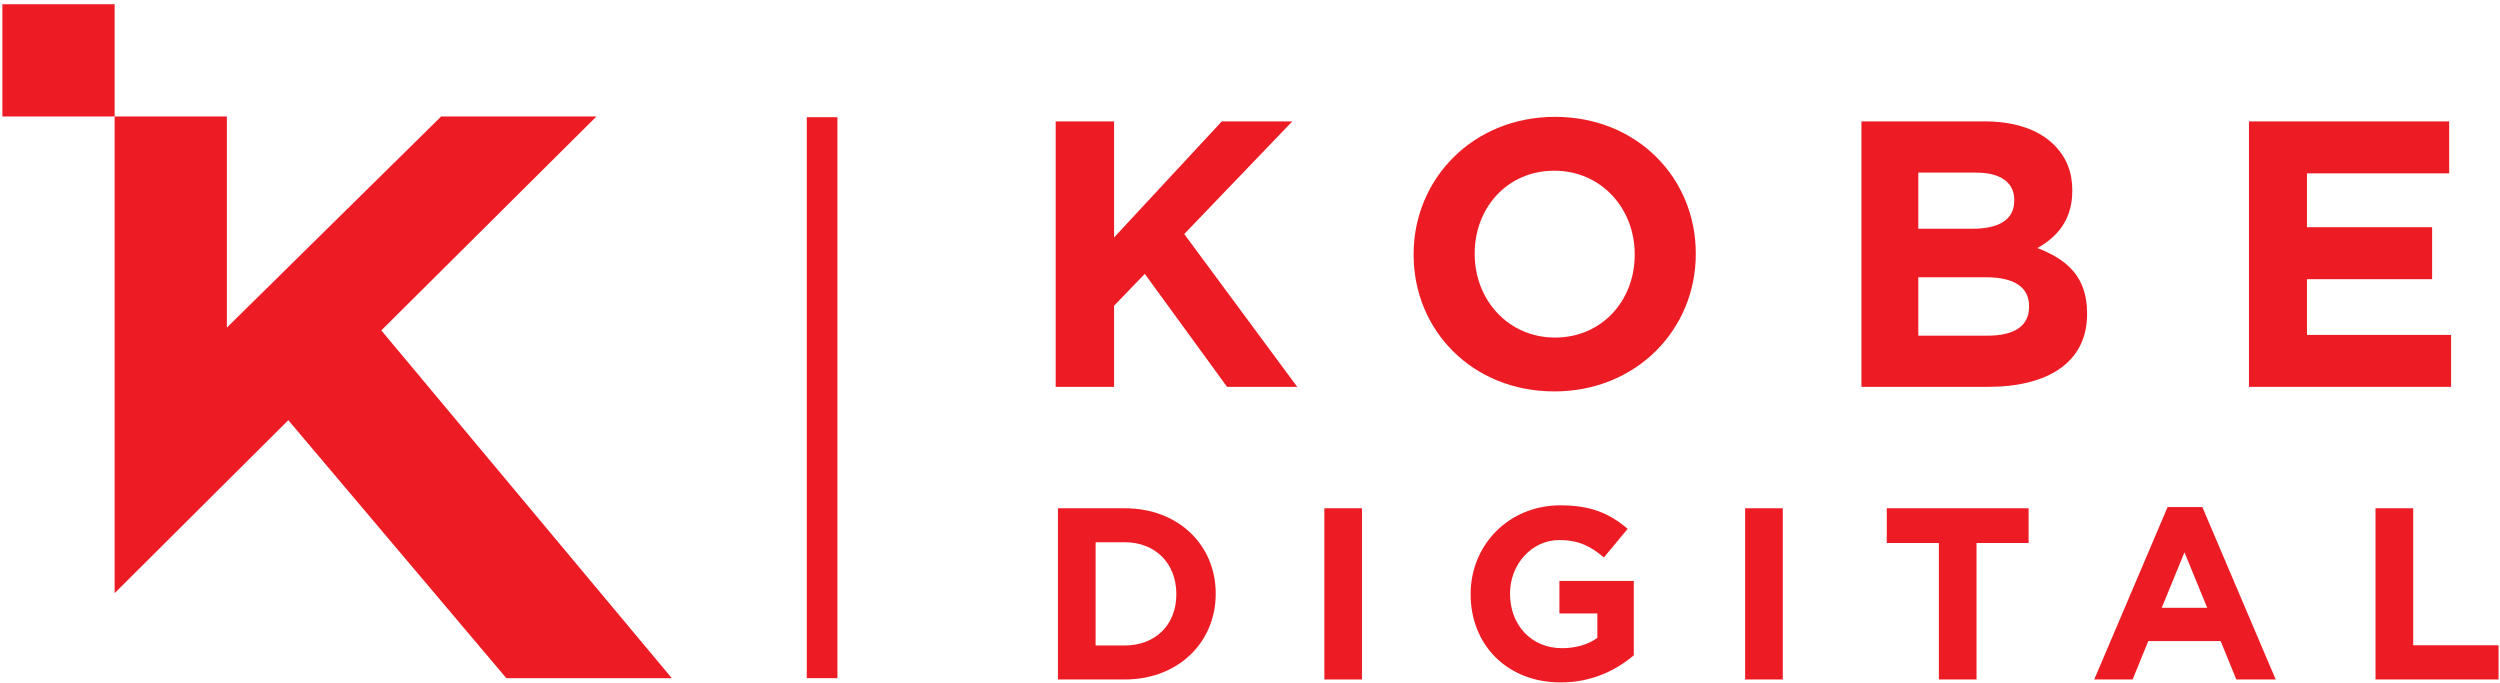
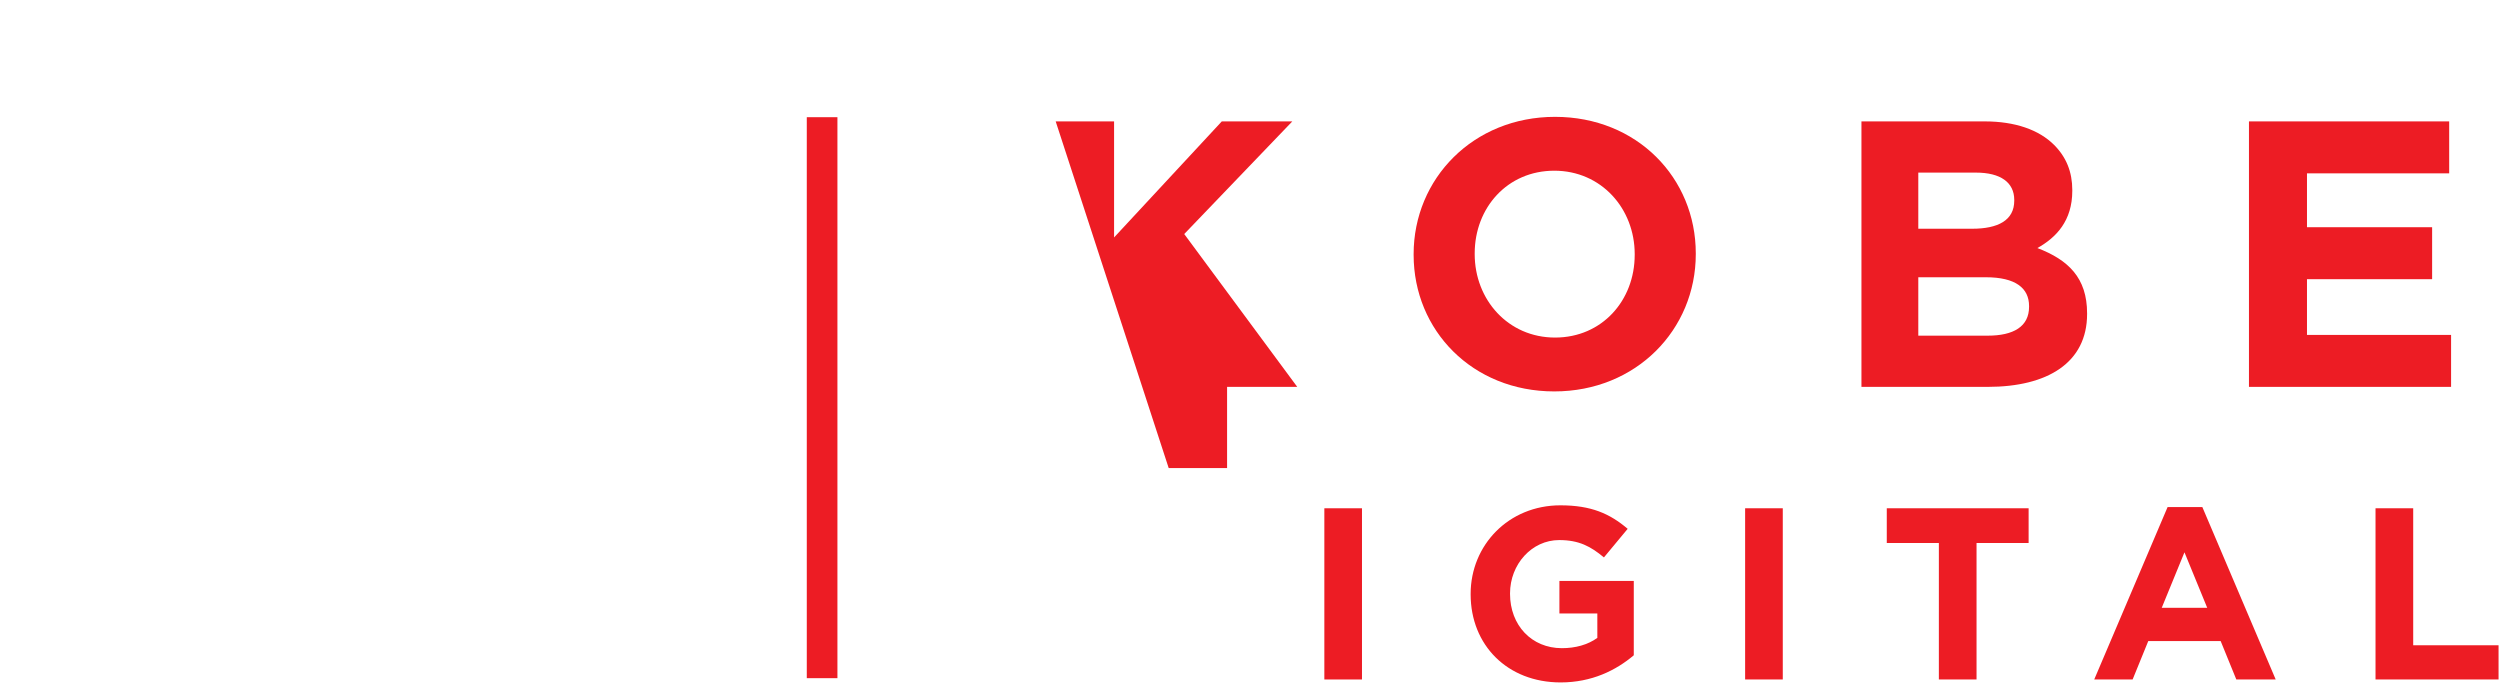
<svg xmlns="http://www.w3.org/2000/svg" width="238" height="65" viewBox="0 0 238 65">
  <g>
    <g>
-       <path fill="#ed1c24" d="M27.447 40l20.759 24.564H63.96L36.3 31.454 56.78 11.09H41.998l-20.4 20.097V11.09H10.913v45.377z" />
-     </g>
+       </g>
    <g>
-       <path fill="#ed1c24" d="M.226 11.09h10.686V.404H.226z" />
-     </g>
+       </g>
    <g>
-       <path fill="#ed1c24" d="M100.501 11.557h5.559v11.048l10.254-11.048h6.713L112.739 22.28l10.758 14.55h-6.679l-7.834-10.758-2.924 3.03v7.728h-5.559z" />
+       <path fill="#ed1c24" d="M100.501 11.557h5.559v11.048l10.254-11.048h6.713L112.739 22.28l10.758 14.55h-6.679v7.728h-5.559z" />
    </g>
    <g>
      <path fill="#ed1c24" d="M134.577 24.193c0-7.184 5.67-13.069 13.464-13.069 7.799 0 13.397 5.813 13.397 12.998v.071c0 7.184-5.668 13.07-13.47 13.07-7.794 0-13.391-5.813-13.391-12.999zm21.047 0c0-4.333-3.177-7.942-7.655-7.942-4.474 0-7.578 3.537-7.578 7.871v.071c0 4.333 3.178 7.943 7.65 7.943 4.479 0 7.583-3.538 7.583-7.872z" />
    </g>
    <g>
      <path fill="#ed1c24" d="M188.944 11.557c2.885 0 5.162.795 6.605 2.238 1.155 1.155 1.733 2.564 1.733 4.297v.073c0 2.851-1.517 4.438-3.322 5.45 2.925 1.12 4.731 2.818 4.731 6.212v.07c0 4.624-3.754 6.934-9.459 6.934H177.21V11.556zm2.813 7.475c0-1.661-1.3-2.6-3.645-2.6h-5.49v5.344h5.128c2.456 0 4.007-.796 4.007-2.672zm-9.135 7.363v5.56h6.61c2.454 0 3.935-.866 3.935-2.745v-.072c0-1.696-1.264-2.743-4.116-2.743z" />
    </g>
    <g>
      <path fill="#ed1c24" d="M214.101 11.557h19.061v4.946h-13.537v5.128h11.913v4.947h-11.913v5.306h13.718v4.946h-19.242z" />
    </g>
    <g>
-       <path fill="#ed1c24" d="M107.074 48.387c5.12 0 8.662 3.516 8.662 8.105v.046c0 4.586-3.541 8.148-8.662 8.148h-6.357V48.387zm-2.772 3.236v9.827h2.772c2.933 0 4.913-1.978 4.913-4.867v-.045c0-2.889-1.98-4.915-4.913-4.915z" />
-     </g>
+       </g>
    <g>
      <path fill="#ed1c24" d="M126.078 64.686h3.583V48.388h-3.583z" />
    </g>
    <g>
      <path fill="#ed1c24" d="M140.005 56.583v-.046c0-4.633 3.607-8.43 8.545-8.43 2.934 0 4.704.792 6.404 2.237l-2.26 2.723c-1.255-1.047-2.373-1.652-4.26-1.652-2.608 0-4.679 2.305-4.679 5.075v.046c0 2.982 2.047 5.17 4.936 5.17 1.303 0 2.467-.326 3.375-.978V58.4h-3.61v-3.095h7.08v7.078c-1.676 1.42-3.982 2.584-6.963 2.584-5.075 0-8.568-3.562-8.568-8.383z" />
    </g>
    <g>
      <path fill="#ed1c24" d="M166.136 64.686h3.585V48.388h-3.585z" />
    </g>
    <g>
      <path fill="#ed1c24" d="M184.58 51.693h-4.959v-3.306h13.503v3.306h-4.958v12.994h-3.587z" />
    </g>
    <g>
      <path fill="#ed1c24" d="M206.356 48.27h3.306l6.985 16.417h-3.749l-1.49-3.656h-6.893l-1.49 3.656h-3.655zm3.771 9.593l-2.166-5.284-2.164 5.284z" />
    </g>
    <g>
      <path fill="#ed1c24" d="M226.15 48.387h3.587v13.041h8.126v3.258H226.15z" />
    </g>
    <g>
      <path fill="#ed1c24" d="M77.886 11.157v53.406" />
    </g>
    <g>
      <path fill="#ed1c24" d="M76.806 64.562h2.917V11.157h-2.917z" />
    </g>
  </g>
</svg>